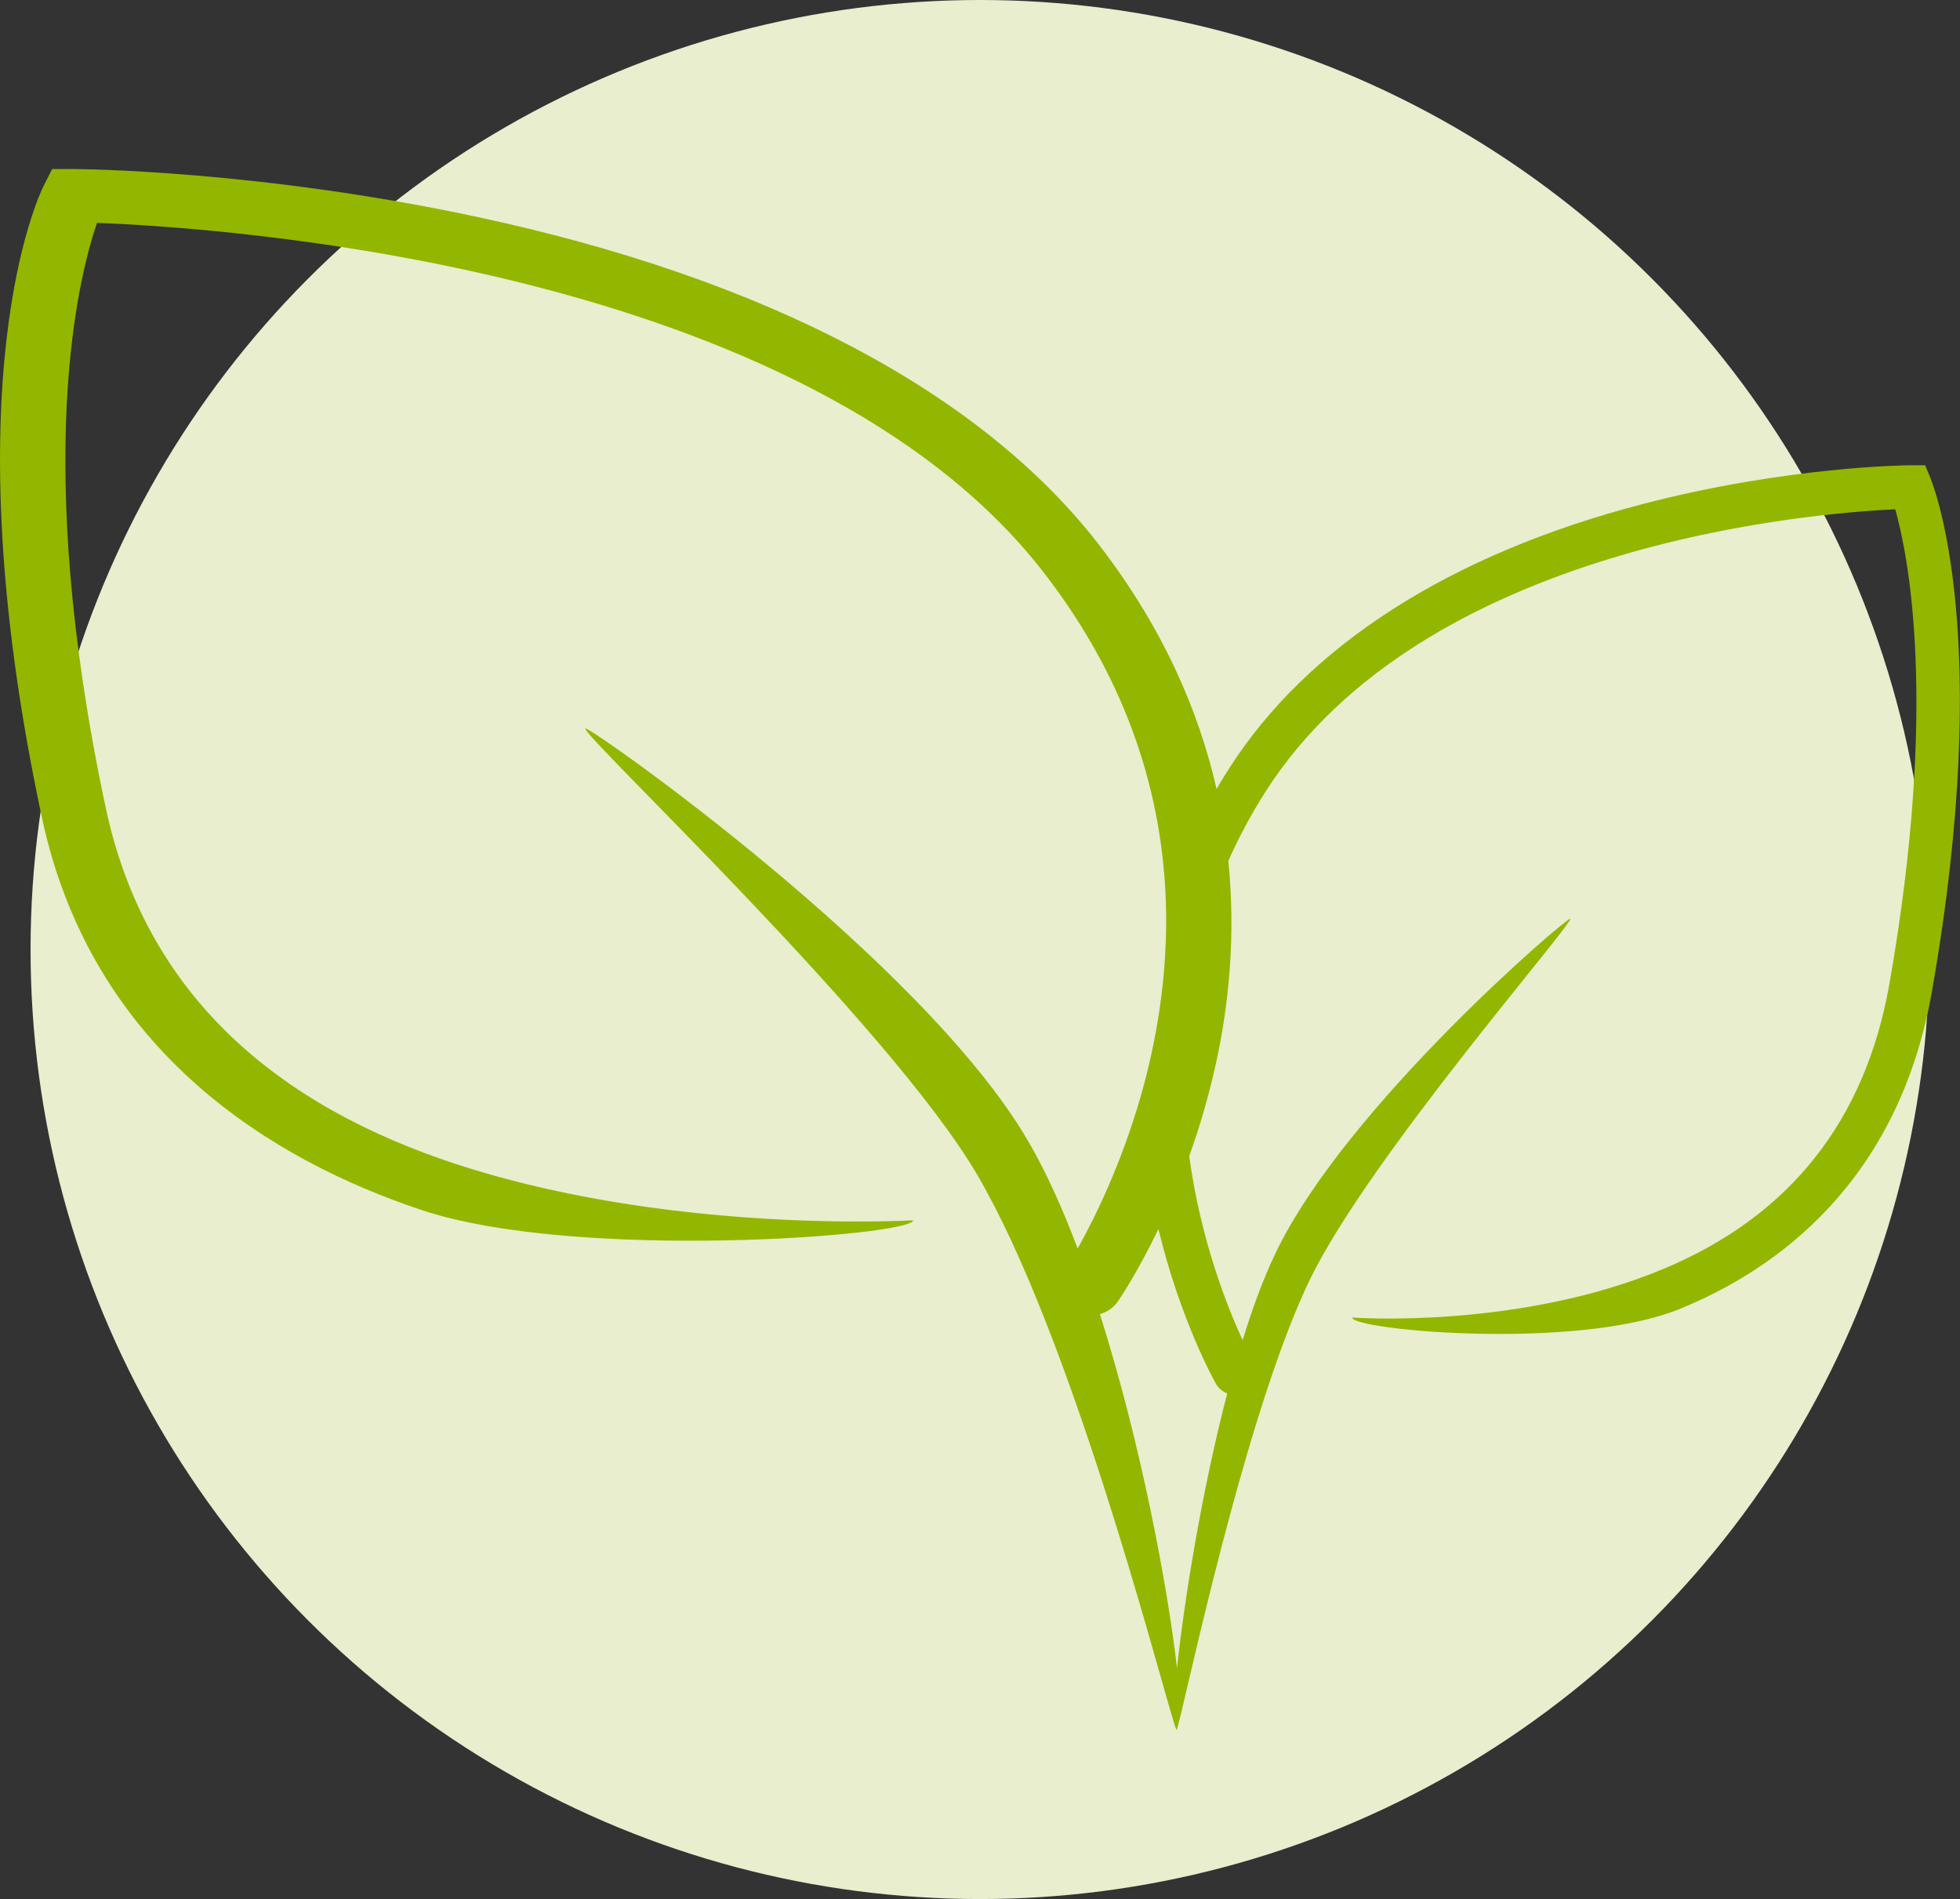
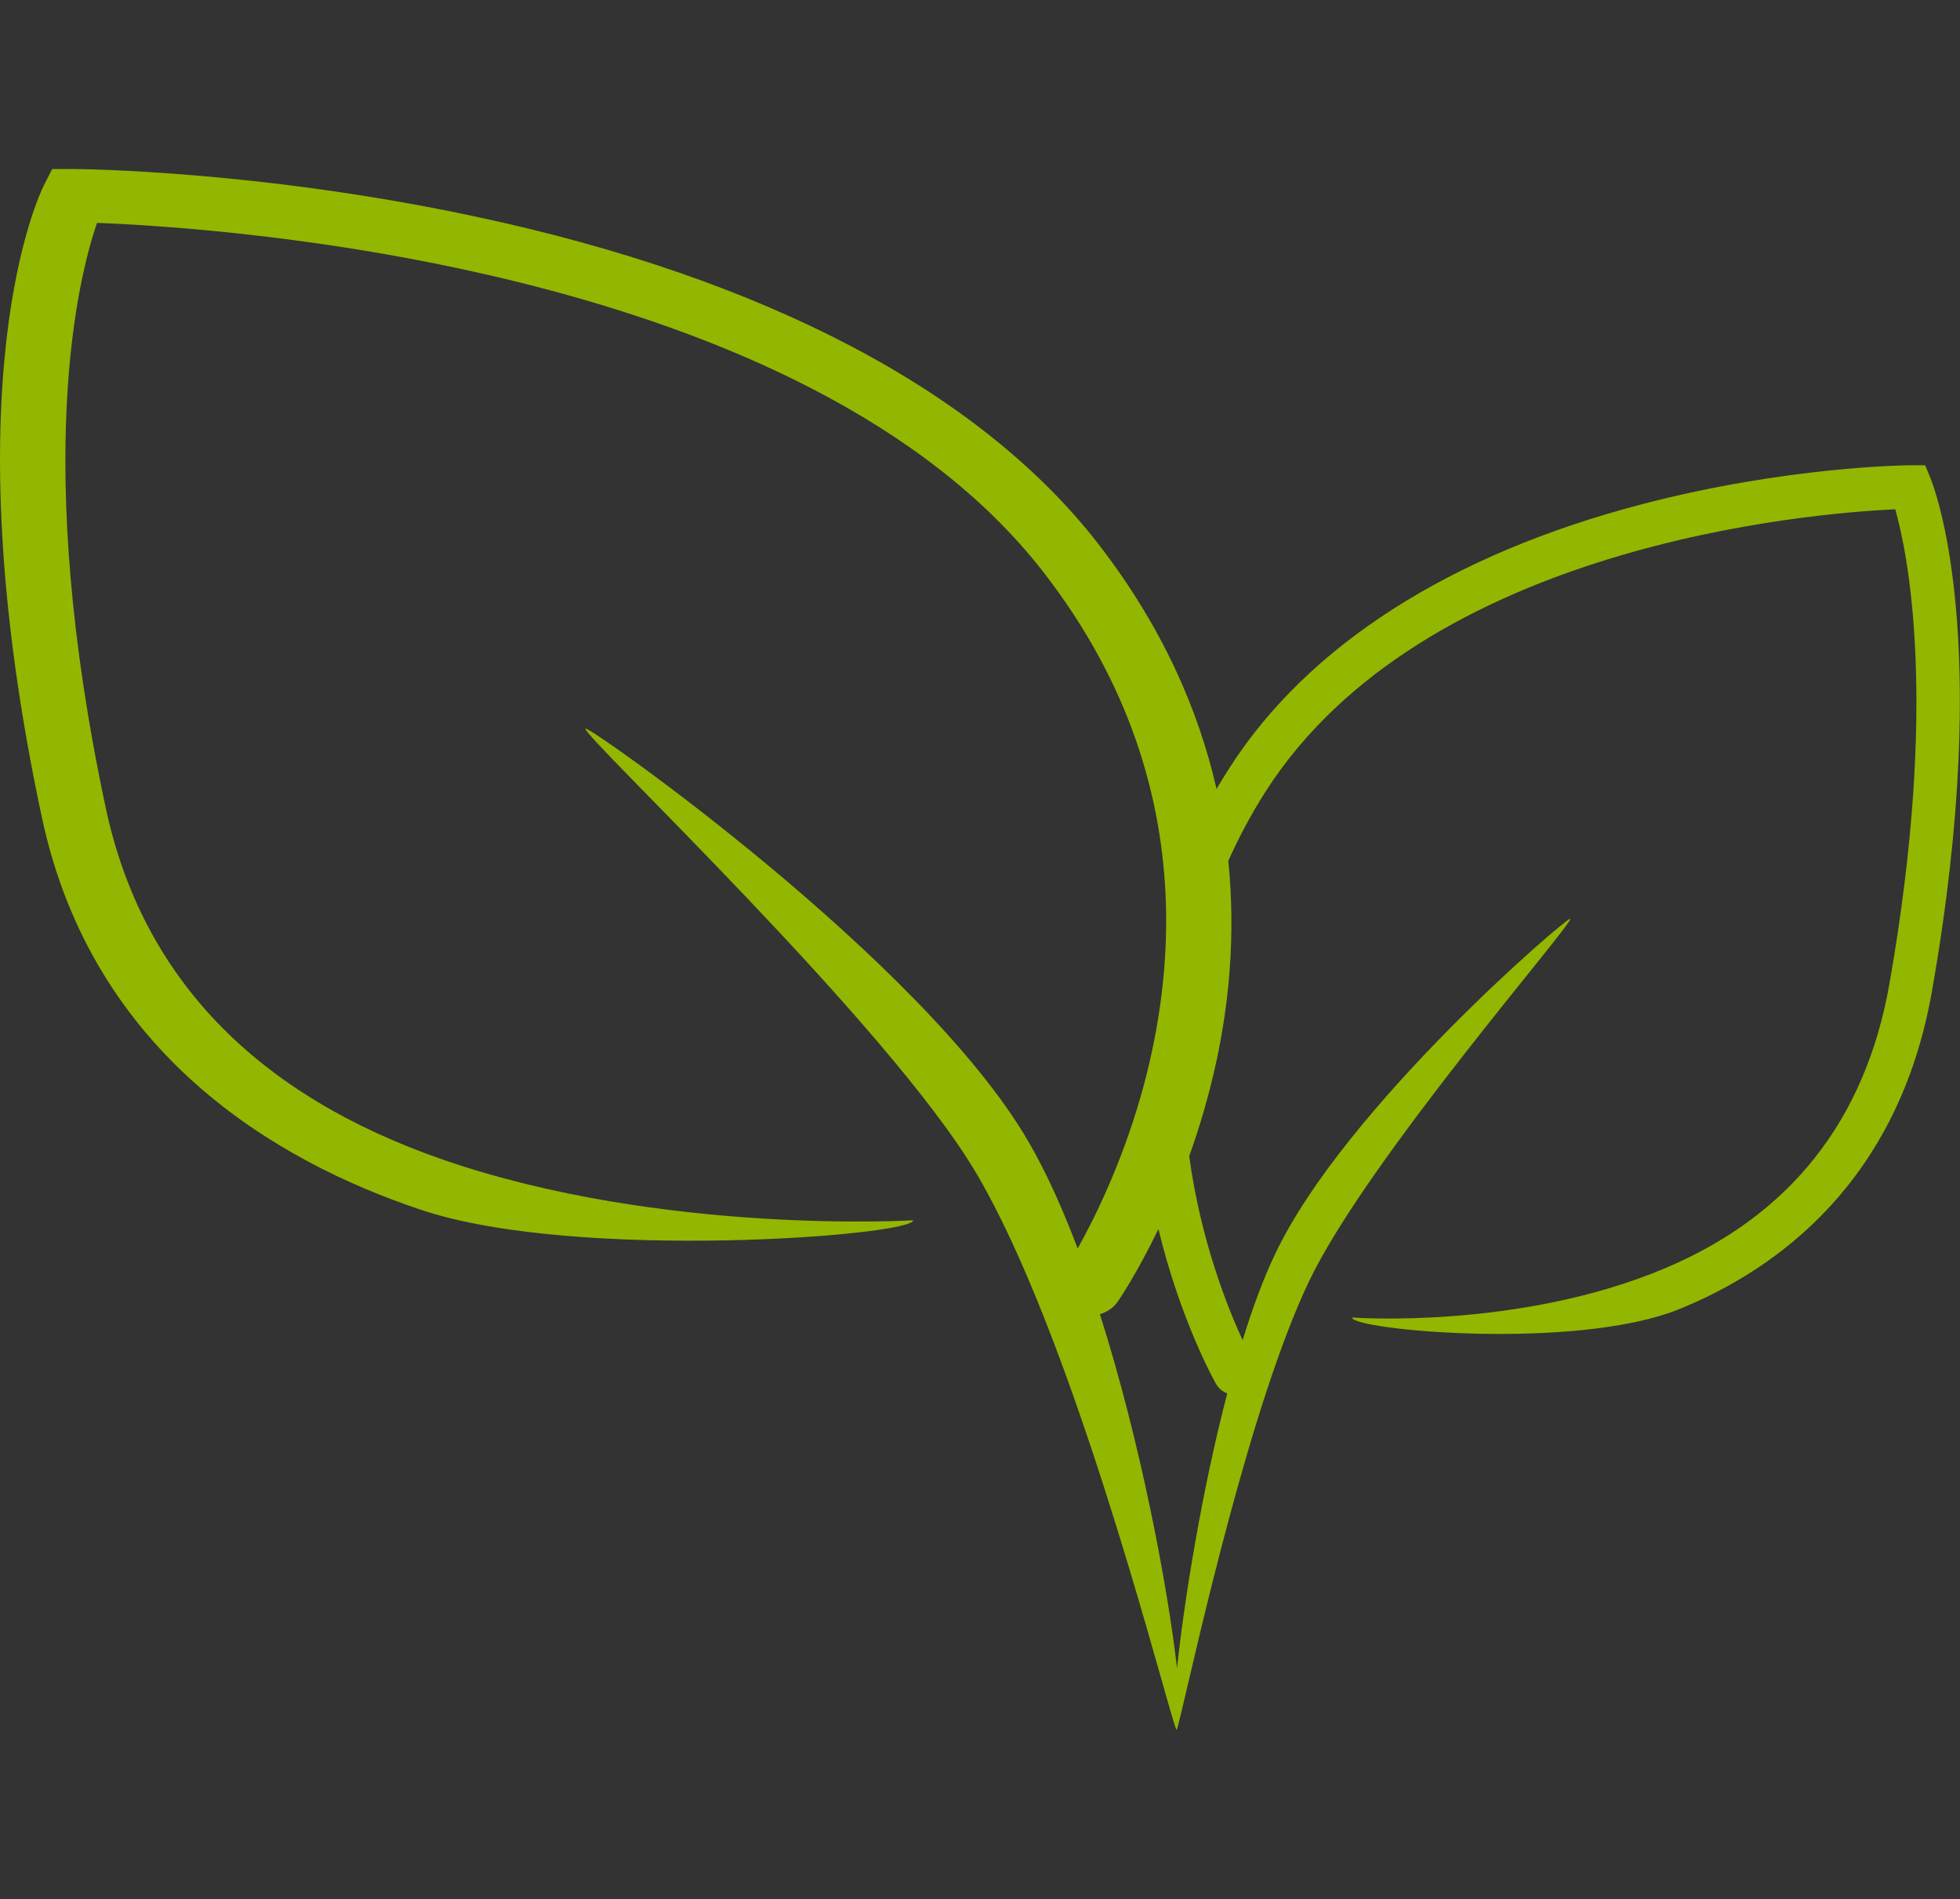
<svg xmlns="http://www.w3.org/2000/svg" id="Capa_2" data-name="Capa 2" viewBox="0 0 91.72 88.86">
  <rect x="0" y="0" width="91.72" height="88.86" fill="#333333" stroke="none" />
  <defs>
    <style>      .cls-1 {        fill: #93b600;      }      .cls-1, .cls-2 {        stroke-width: 0px;      }      .cls-2 {        fill: #e8eece;      }    </style>
  </defs>
  <g id="Capa_1-2" data-name="Capa 1">
    <g>
-       <circle class="cls-2" cx="45.86" cy="44.43" r="44.43" />
      <path class="cls-1" d="m90.35,22.4l-.26-.63h-.68c-.23,0-5.8.06-12.52,1.81-9,2.34-15.7,6.62-19.38,12.39-.2.32-.4.63-.58.95-.84-3.69-2.54-7.61-5.55-11.49-5.53-7.12-15.6-12.41-29.1-15.29C12.18,7.98,3.82,7.91,3.46,7.91h-1.02s-.39.77-.39.77c-.18.36-4.46,9.13-.09,29.57,2.36,11.06,10.95,16.09,17.74,18.36,7.27,2.44,23.03,1.21,23.03.49,0,0-11.72.71-21.98-2.83-8.76-3.03-14.1-8.51-15.8-16.46-3.46-16.23-1.28-24.85-.41-27.38,5.83.22,33.16,2.02,44.28,16.33,4.11,5.29,5.59,10.68,5.74,15.52.1,3.35-.44,6.44-1.19,9.06-.92,3.18-2.15,5.67-2.94,7.08-.7-1.85-1.46-3.55-2.29-4.98-4.9-8.48-20.57-19.48-20.74-19.35-.3.2,14.21,13.84,18.33,20.88,4.37,7.46,8.36,22.89,9.2,25.62.06.18.1.31.13.37.04-.1.1-.35.2-.75h0c.75-3.12,3.27-14.59,6.02-20.3,2.74-5.7,12.4-16.75,12.2-16.92-.12-.1-10.55,8.81-13.81,15.69-.55,1.15-1.06,2.53-1.52,4.03-.71-1.54-1.96-4.66-2.5-8.61.47-1.31.91-2.78,1.26-4.38.58-2.66.93-5.89.57-9.44.48-1.07,1.05-2.15,1.73-3.22,7.4-11.6,25.6-13.05,29.48-13.23.58,2.05,2.04,9.04-.27,22.19-1.13,6.44-4.69,10.88-10.52,13.33-6.83,2.88-14.63,2.3-14.63,2.3,0,.58,10.49,1.57,15.33-.4,4.52-1.84,10.24-5.92,11.81-14.88,2.91-16.57.06-23.67-.06-23.96Zm-33.45,42.35c.13.22.32.37.53.45-1.2,4.6-2.02,9.73-2.35,12.86-.43-3.77-1.69-10.53-3.61-16.57.33-.09.62-.29.81-.55.07-.09.92-1.34,1.93-3.43,1.04,4.3,2.62,7.11,2.69,7.24Z" />
    </g>
  </g>
</svg>